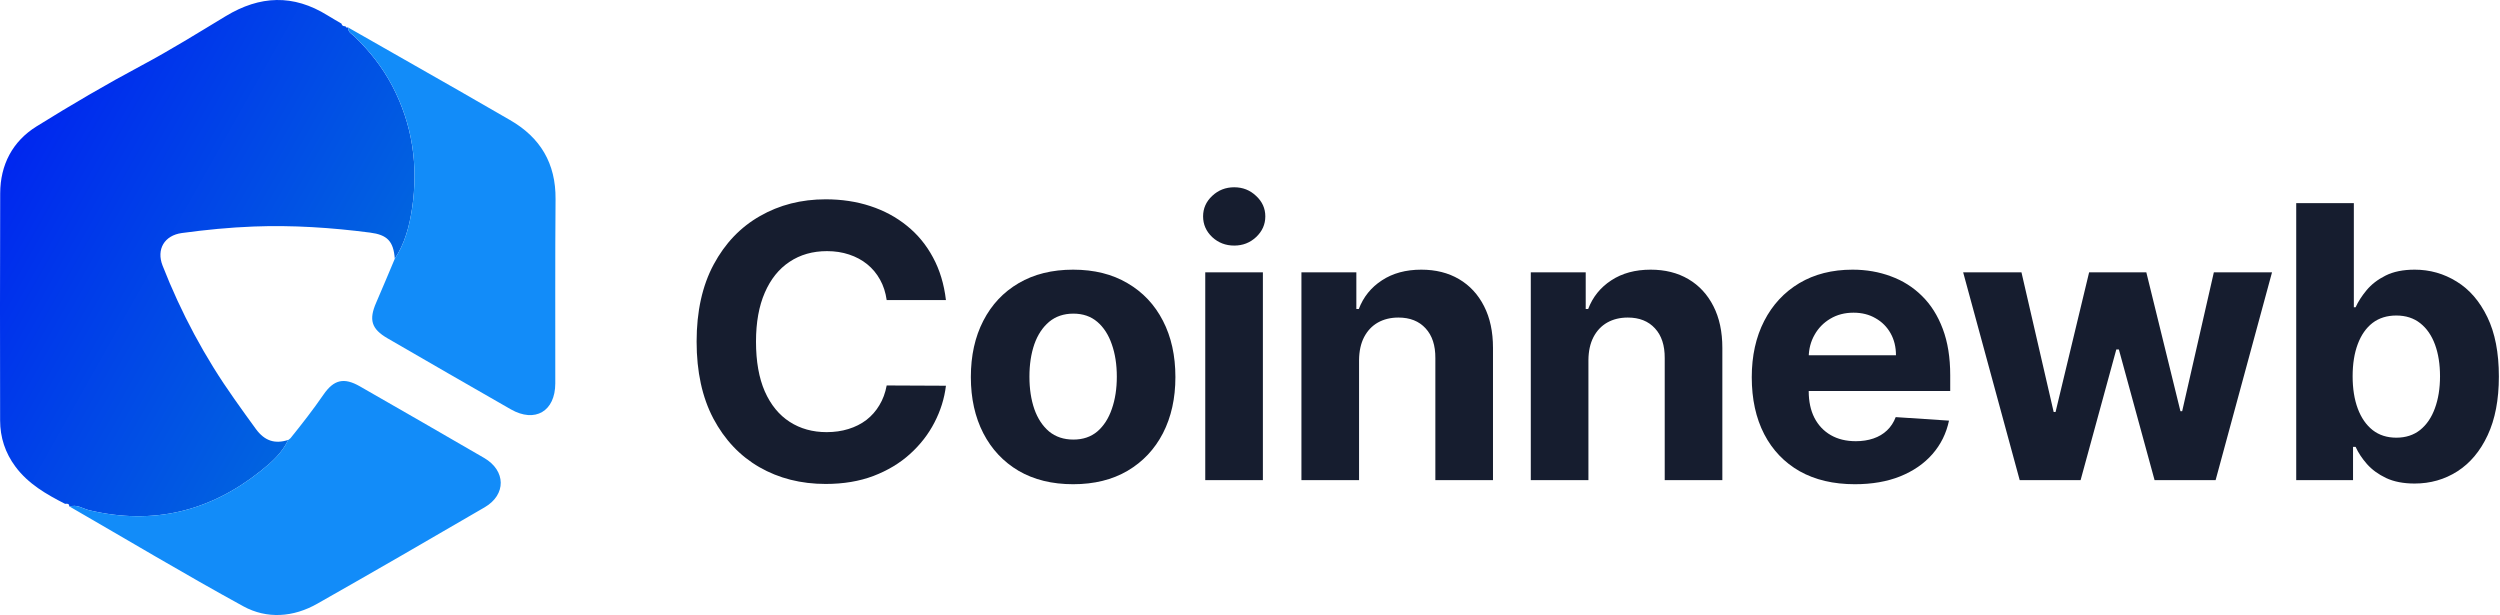
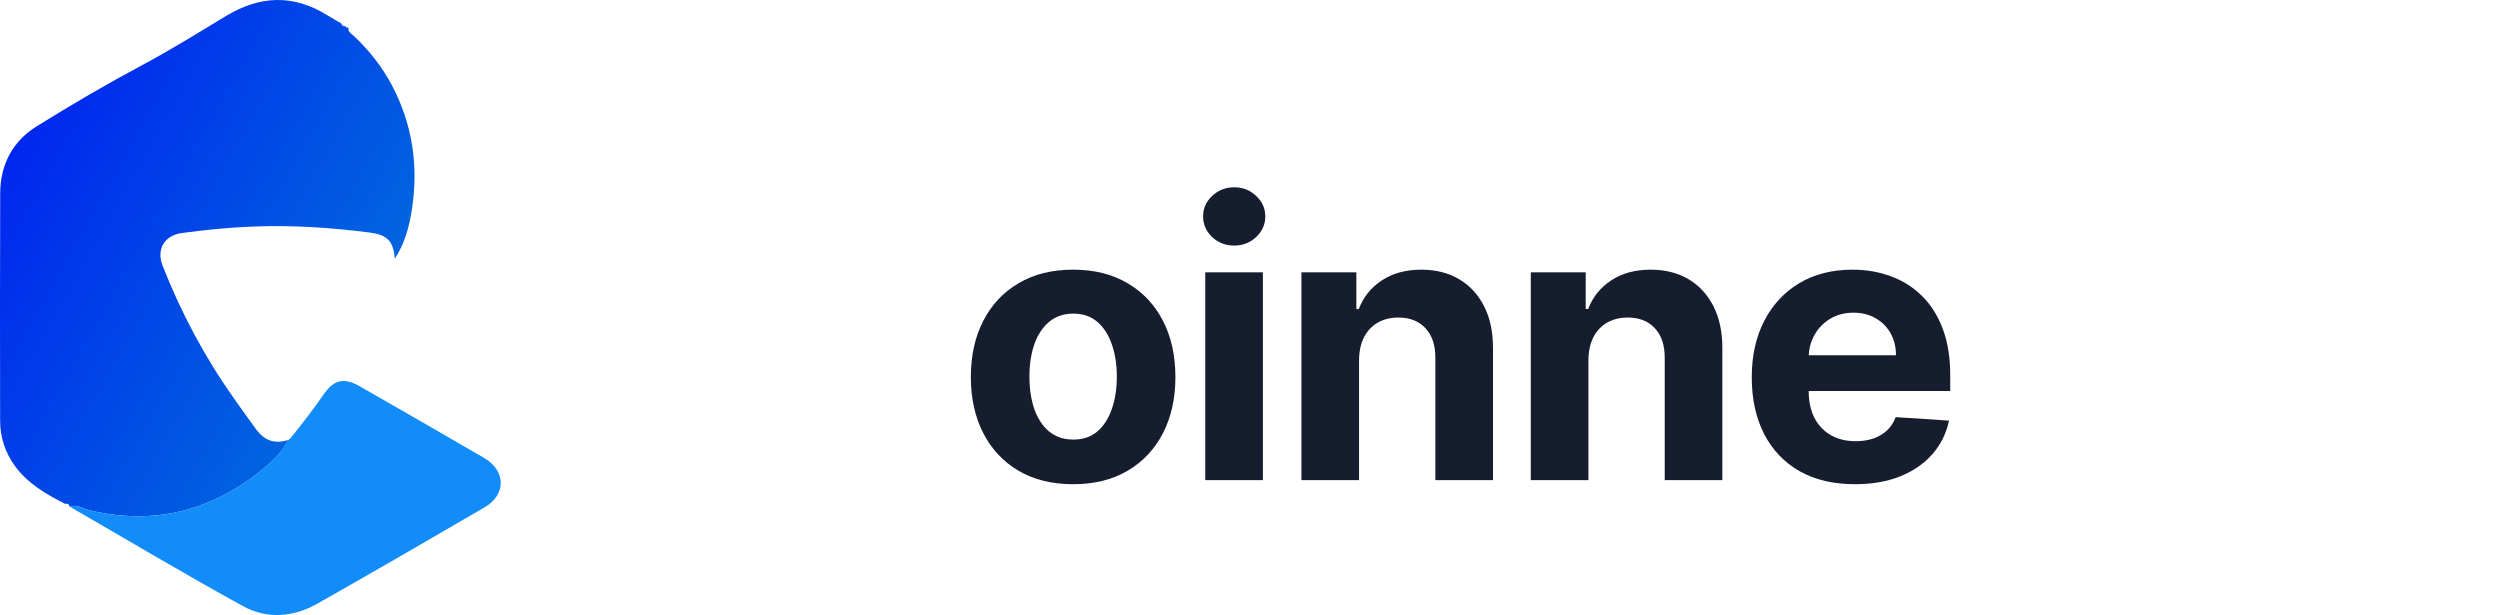
<svg xmlns="http://www.w3.org/2000/svg" width="630" height="155" viewBox="0 0 630 155" fill="none">
  <path d="M99.487 65.209C99.158 60.782 97.591 59.174 93.262 58.615C83.508 57.356 73.725 56.704 63.889 57.084C57.844 57.315 51.82 57.911 45.831 58.722C41.43 59.323 39.36 62.821 40.967 66.93C45.631 78.845 51.63 90.062 59.031 100.509C60.833 103.056 62.641 105.603 64.49 108.12C66.678 111.094 69.241 111.952 72.63 110.863C71.069 114.175 68.434 116.512 65.63 118.741C52.811 128.931 38.502 132.393 22.478 128.577C20.881 128.197 19.376 127.015 17.573 127.662L17.455 127.596C17.439 126.825 16.9 126.933 16.402 126.969C11.692 124.565 7.132 121.962 3.891 117.596C1.313 114.129 0.034 110.226 0.029 105.937C0.008 86.857 -0.033 67.777 0.049 48.692C0.08 41.527 3.146 35.631 9.196 31.861C17.892 26.448 26.751 21.261 35.785 16.438C42.991 12.591 49.909 8.287 56.873 4.076C65.538 -1.168 73.92 -1.471 82.517 3.86C83.678 4.579 84.864 5.252 86.04 5.945C86.174 6.505 86.564 6.664 87.088 6.613L87.057 6.592C87.165 6.901 87.35 7.05 87.679 6.906L87.792 6.967C87.643 8.138 88.67 8.565 89.302 9.166C93.128 12.838 96.389 16.967 98.844 21.646C103.944 31.363 105.46 41.779 103.837 52.544C103.174 56.945 102.024 61.367 99.481 65.214L99.487 65.209Z" fill="url(#paint0_linear_205_2)" />
-   <path d="M99.486 65.209C102.029 61.362 103.179 56.94 103.842 52.539C105.465 41.774 103.95 31.358 98.85 21.641C96.395 16.962 93.133 12.833 89.307 9.16C88.675 8.554 87.653 8.133 87.797 6.962C97.067 12.247 106.338 17.522 115.603 22.812C119.902 25.267 124.18 27.763 128.479 30.228C136.188 34.65 140.076 41.178 139.999 50.181C139.87 65.661 139.953 81.136 139.932 96.616C139.922 103.647 134.837 106.641 128.731 103.154C118.346 97.222 107.992 91.238 97.643 85.245C93.59 82.897 92.912 80.586 94.797 76.267C96.4 72.595 97.93 68.887 99.492 65.199L99.486 65.209Z" fill="#128CF9" />
  <path d="M17.563 127.662C19.365 127.02 20.87 128.197 22.468 128.577C38.492 132.393 52.806 128.926 65.62 118.741C68.424 116.512 71.059 114.175 72.62 110.863L72.605 110.909C72.805 110.75 73 110.591 73.201 110.431C76.087 106.852 78.912 103.231 81.521 99.44C84.145 95.635 86.703 95.075 90.699 97.365C101.145 103.354 111.587 109.348 121.997 115.398C127.513 118.603 127.606 124.658 122.131 127.842C108.11 136.003 94.073 144.139 79.954 152.135C73.93 155.551 67.284 156.059 61.28 152.767C46.545 144.688 32.108 136.06 17.552 127.657L17.563 127.662Z" fill="#128CF9" />
-   <path d="M578.647 121V51.182H593.169V77.432H593.613C594.249 76.023 595.169 74.591 596.374 73.136C597.601 71.659 599.192 70.432 601.147 69.455C603.124 68.455 605.579 67.955 608.51 67.955C612.329 67.955 615.851 68.955 619.079 70.955C622.306 72.932 624.885 75.921 626.817 79.921C628.749 83.898 629.715 88.886 629.715 94.886C629.715 100.727 628.772 105.659 626.885 109.682C625.022 113.682 622.476 116.716 619.249 118.784C616.044 120.83 612.454 121.852 608.476 121.852C605.658 121.852 603.26 121.386 601.283 120.455C599.329 119.523 597.726 118.352 596.476 116.943C595.226 115.511 594.272 114.068 593.613 112.614H592.965V121H578.647ZM592.863 94.818C592.863 97.932 593.294 100.648 594.158 102.966C595.022 105.284 596.272 107.091 597.908 108.386C599.544 109.659 601.533 110.295 603.874 110.295C606.238 110.295 608.238 109.648 609.874 108.352C611.51 107.034 612.749 105.216 613.59 102.898C614.454 100.557 614.885 97.864 614.885 94.818C614.885 91.796 614.465 89.136 613.624 86.841C612.783 84.546 611.544 82.75 609.908 81.455C608.272 80.159 606.26 79.511 603.874 79.511C601.51 79.511 599.51 80.136 597.874 81.386C596.26 82.636 595.022 84.409 594.158 86.705C593.294 89 592.863 91.705 592.863 94.818Z" fill="#161D2F" />
-   <path d="M508.967 121L494.717 68.636H509.41L517.524 103.818H518.001L526.456 68.636H540.876L549.467 103.614H549.91L557.888 68.636H572.547L558.331 121H542.956L533.956 88.068H533.308L524.308 121H508.967Z" fill="#161D2F" />
  <path d="M467.421 122.023C462.035 122.023 457.399 120.932 453.512 118.75C449.649 116.545 446.671 113.432 444.58 109.409C442.49 105.364 441.444 100.58 441.444 95.057C441.444 89.671 442.49 84.943 444.58 80.875C446.671 76.807 449.615 73.636 453.41 71.364C457.228 69.091 461.705 67.955 466.842 67.955C470.296 67.955 473.512 68.511 476.49 69.625C479.49 70.716 482.103 72.364 484.33 74.568C486.58 76.773 488.33 79.546 489.58 82.886C490.83 86.205 491.455 90.091 491.455 94.546V98.534H447.24V89.534H477.785C477.785 87.443 477.33 85.591 476.421 83.977C475.512 82.364 474.251 81.102 472.637 80.193C471.046 79.261 469.194 78.796 467.08 78.796C464.876 78.796 462.921 79.307 461.217 80.33C459.535 81.33 458.217 82.682 457.262 84.386C456.308 86.068 455.819 87.943 455.796 90.011V98.568C455.796 101.159 456.274 103.398 457.228 105.284C458.205 107.17 459.58 108.625 461.353 109.648C463.126 110.67 465.228 111.182 467.66 111.182C469.274 111.182 470.751 110.955 472.092 110.5C473.433 110.045 474.58 109.364 475.535 108.455C476.49 107.545 477.217 106.432 477.717 105.114L491.149 106C490.467 109.227 489.069 112.045 486.955 114.455C484.865 116.841 482.16 118.705 478.842 120.045C475.546 121.364 471.74 122.023 467.421 122.023Z" fill="#161D2F" />
  <path d="M400.282 90.727V121H385.759V68.636H399.6V77.875H400.214C401.373 74.83 403.316 72.421 406.043 70.648C408.77 68.852 412.077 67.955 415.964 67.955C419.6 67.955 422.77 68.75 425.475 70.341C428.179 71.932 430.282 74.205 431.782 77.159C433.282 80.091 434.032 83.591 434.032 87.659V121H419.509V90.25C419.532 87.046 418.714 84.546 417.054 82.75C415.395 80.932 413.111 80.023 410.202 80.023C408.248 80.023 406.52 80.443 405.02 81.284C403.543 82.125 402.384 83.352 401.543 84.966C400.725 86.557 400.304 88.477 400.282 90.727Z" fill="#161D2F" />
  <path d="M342.483 90.727V121H327.96V68.636H341.801V77.875H342.415C343.574 74.83 345.517 72.421 348.244 70.648C350.972 68.852 354.278 67.955 358.165 67.955C361.801 67.955 364.972 68.75 367.676 70.341C370.381 71.932 372.483 74.205 373.983 77.159C375.483 80.091 376.233 83.591 376.233 87.659V121H361.71V90.25C361.733 87.046 360.915 84.546 359.256 82.75C357.597 80.932 355.313 80.023 352.403 80.023C350.449 80.023 348.722 80.443 347.222 81.284C345.744 82.125 344.585 83.352 343.744 84.966C342.926 86.557 342.506 88.477 342.483 90.727Z" fill="#161D2F" />
  <path d="M303.724 121V68.636H318.247V121H303.724ZM311.019 61.886C308.86 61.886 307.008 61.17 305.463 59.739C303.94 58.284 303.179 56.545 303.179 54.523C303.179 52.523 303.94 50.807 305.463 49.375C307.008 47.92 308.86 47.193 311.019 47.193C313.179 47.193 315.019 47.92 316.542 49.375C318.088 50.807 318.86 52.523 318.86 54.523C318.86 56.545 318.088 58.284 316.542 59.739C315.019 61.17 313.179 61.886 311.019 61.886Z" fill="#161D2F" />
  <path d="M270.428 122.023C265.133 122.023 260.553 120.898 256.689 118.648C252.849 116.375 249.883 113.216 247.792 109.17C245.701 105.102 244.655 100.386 244.655 95.023C244.655 89.614 245.701 84.886 247.792 80.841C249.883 76.773 252.849 73.614 256.689 71.364C260.553 69.091 265.133 67.955 270.428 67.955C275.724 67.955 280.292 69.091 284.133 71.364C287.996 73.614 290.974 76.773 293.064 80.841C295.155 84.886 296.201 89.614 296.201 95.023C296.201 100.386 295.155 105.102 293.064 109.17C290.974 113.216 287.996 116.375 284.133 118.648C280.292 120.898 275.724 122.023 270.428 122.023ZM270.496 110.773C272.905 110.773 274.917 110.091 276.53 108.727C278.144 107.341 279.36 105.455 280.178 103.068C281.019 100.682 281.439 97.966 281.439 94.921C281.439 91.875 281.019 89.159 280.178 86.773C279.36 84.386 278.144 82.5 276.53 81.114C274.917 79.727 272.905 79.034 270.496 79.034C268.064 79.034 266.019 79.727 264.36 81.114C262.724 82.5 261.485 84.386 260.644 86.773C259.826 89.159 259.417 91.875 259.417 94.921C259.417 97.966 259.826 100.682 260.644 103.068C261.485 105.455 262.724 107.341 264.36 108.727C266.019 110.091 268.064 110.773 270.496 110.773Z" fill="#161D2F" />
-   <path d="M238.377 75.625H223.445C223.172 73.693 222.615 71.977 221.774 70.477C220.933 68.954 219.854 67.659 218.536 66.591C217.217 65.523 215.695 64.704 213.967 64.136C212.263 63.568 210.411 63.284 208.411 63.284C204.797 63.284 201.649 64.182 198.967 65.977C196.286 67.75 194.206 70.341 192.729 73.75C191.252 77.136 190.513 81.25 190.513 86.091C190.513 91.068 191.252 95.25 192.729 98.636C194.229 102.023 196.32 104.58 199.002 106.307C201.683 108.034 204.786 108.898 208.308 108.898C210.286 108.898 212.115 108.636 213.797 108.114C215.502 107.591 217.013 106.83 218.331 105.83C219.649 104.807 220.74 103.568 221.604 102.114C222.49 100.659 223.104 99 223.445 97.136L238.377 97.204C237.99 100.409 237.024 103.5 235.479 106.477C233.956 109.432 231.899 112.08 229.308 114.42C226.74 116.739 223.672 118.58 220.104 119.943C216.558 121.284 212.547 121.955 208.07 121.955C201.842 121.955 196.274 120.545 191.365 117.727C186.479 114.909 182.615 110.83 179.774 105.489C176.956 100.148 175.547 93.682 175.547 86.091C175.547 78.477 176.979 72 179.842 66.659C182.706 61.318 186.592 57.25 191.502 54.455C196.411 51.636 201.933 50.227 208.07 50.227C212.115 50.227 215.865 50.795 219.32 51.932C222.797 53.068 225.877 54.727 228.558 56.909C231.24 59.068 233.422 61.716 235.104 64.852C236.808 67.989 237.899 71.579 238.377 75.625Z" fill="#161D2F" />
  <defs>
    <linearGradient id="paint0_linear_205_2" x1="1.206" y1="38.5" x2="163.706" y2="130" gradientUnits="userSpaceOnUse">
      <stop stop-color="#0026EF" />
      <stop offset="1" stop-color="#029CD2" />
    </linearGradient>
  </defs>
</svg>